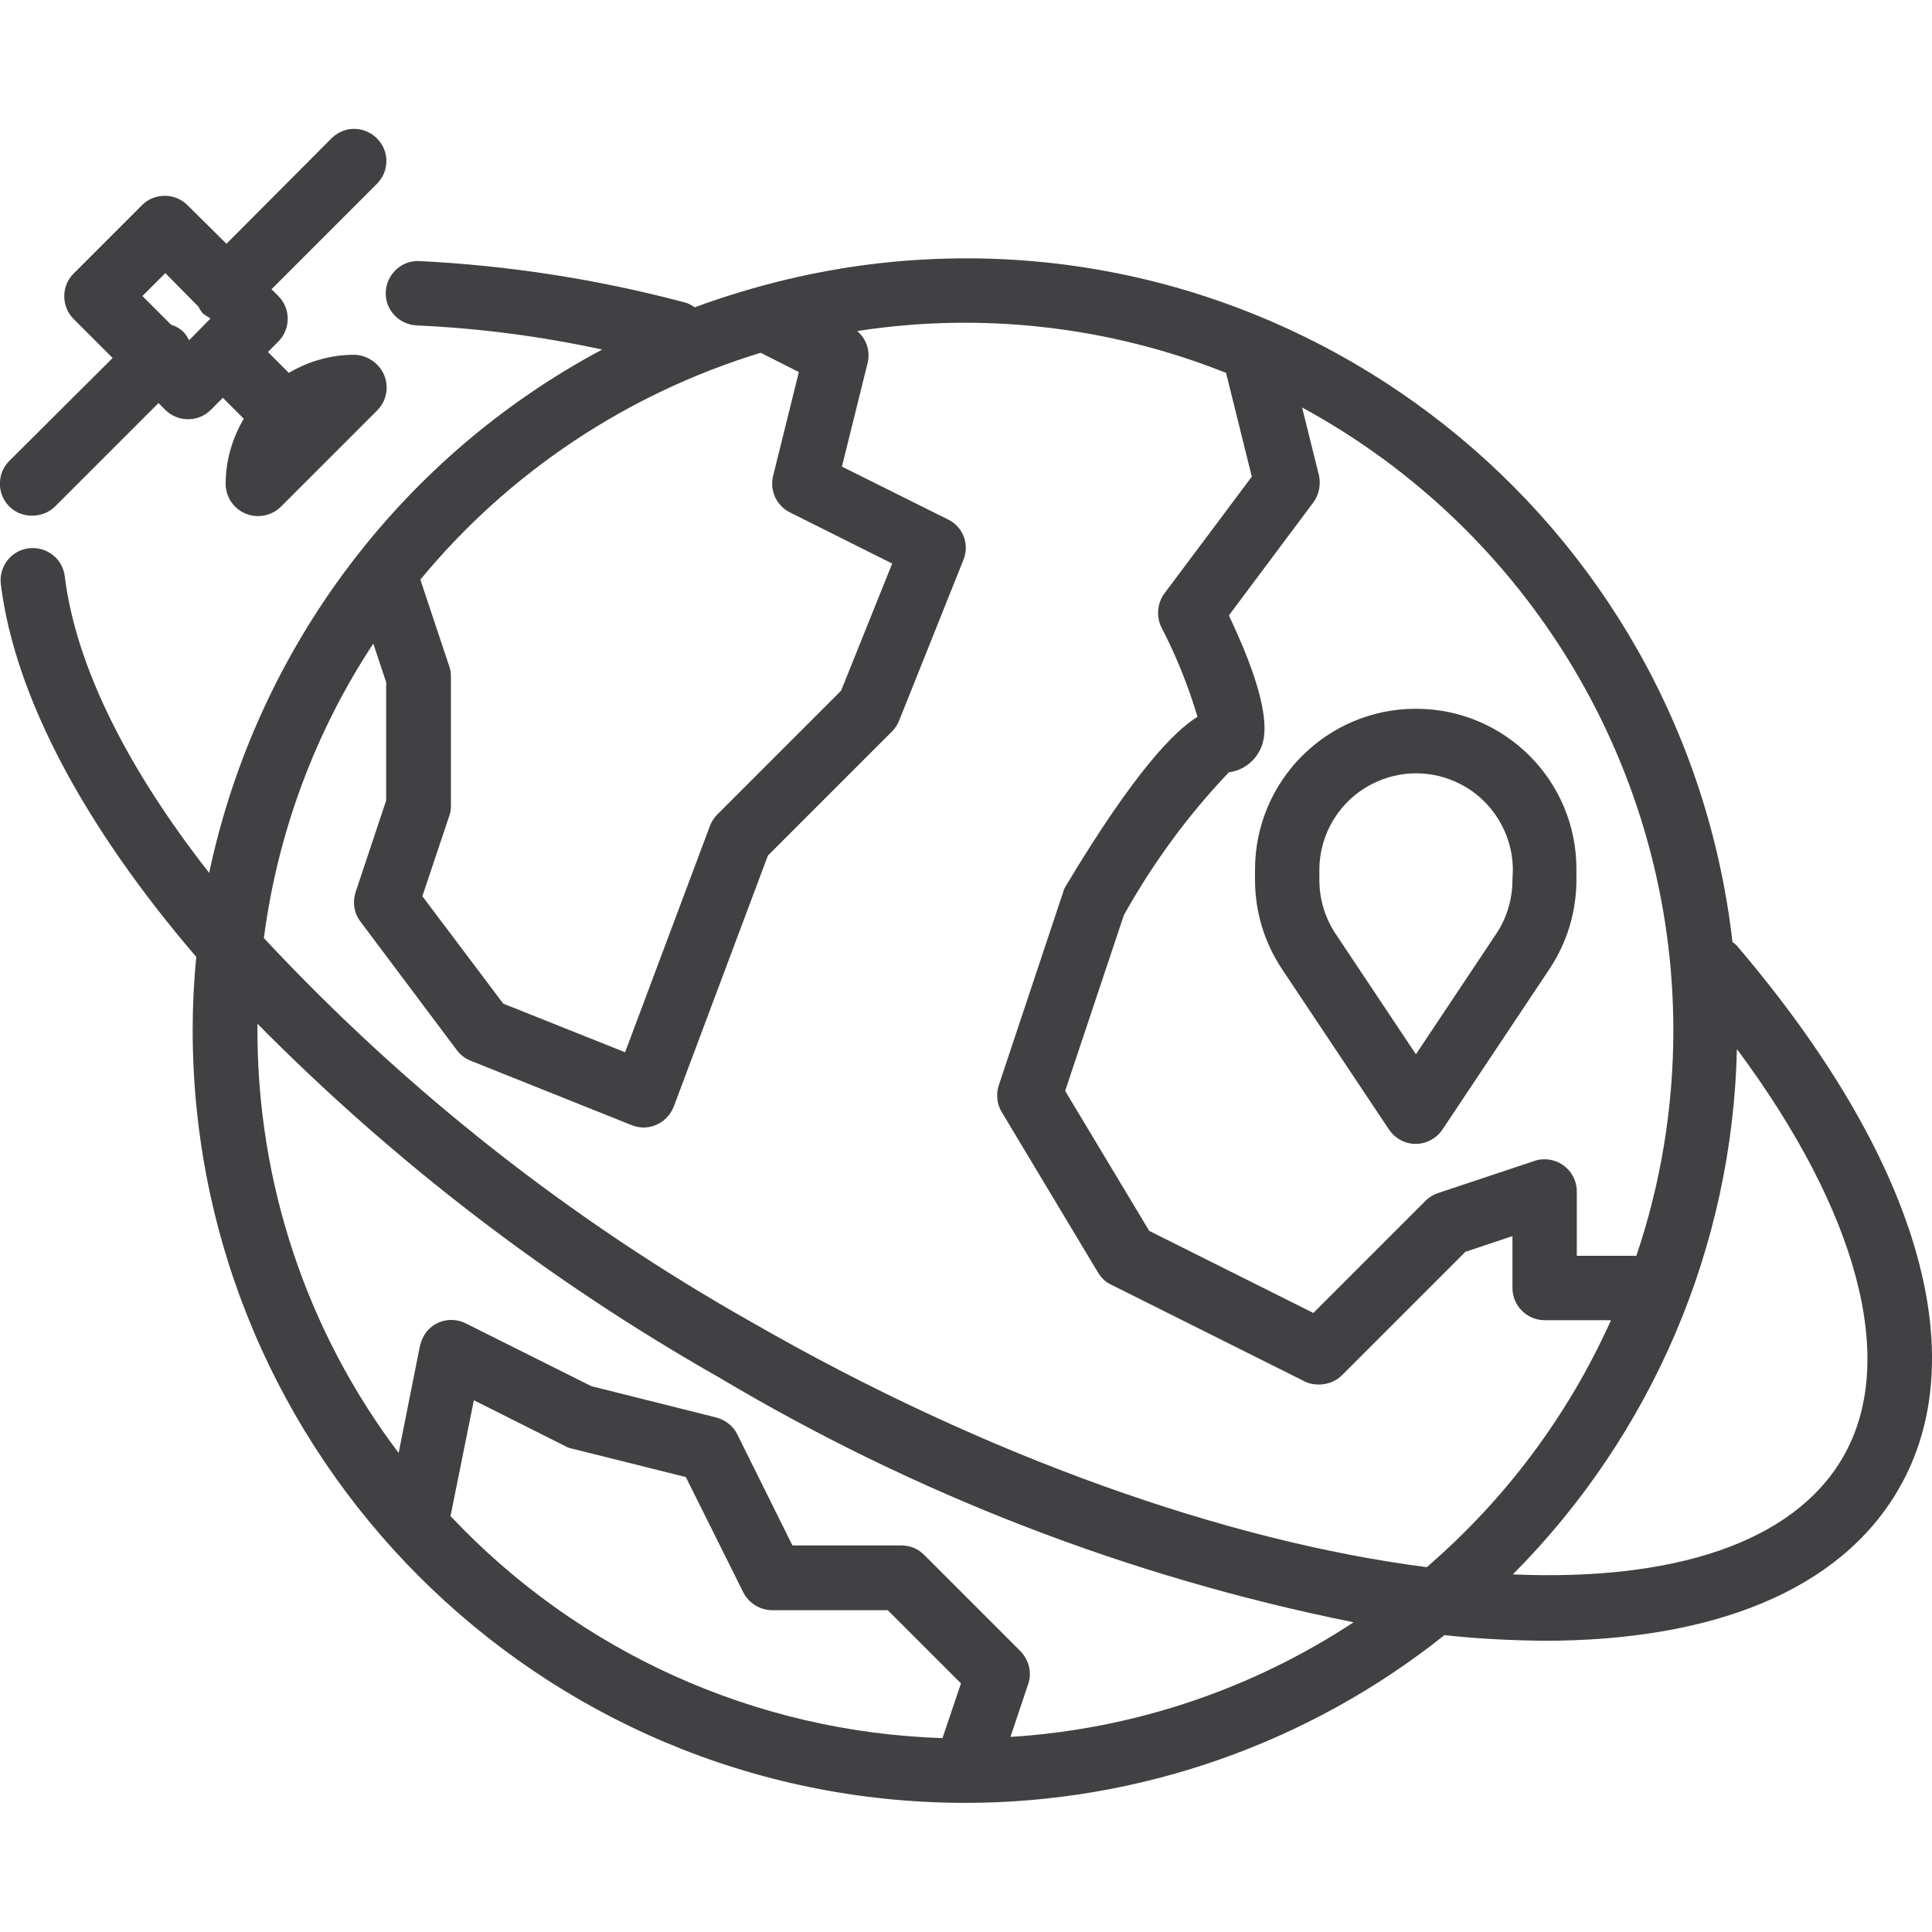
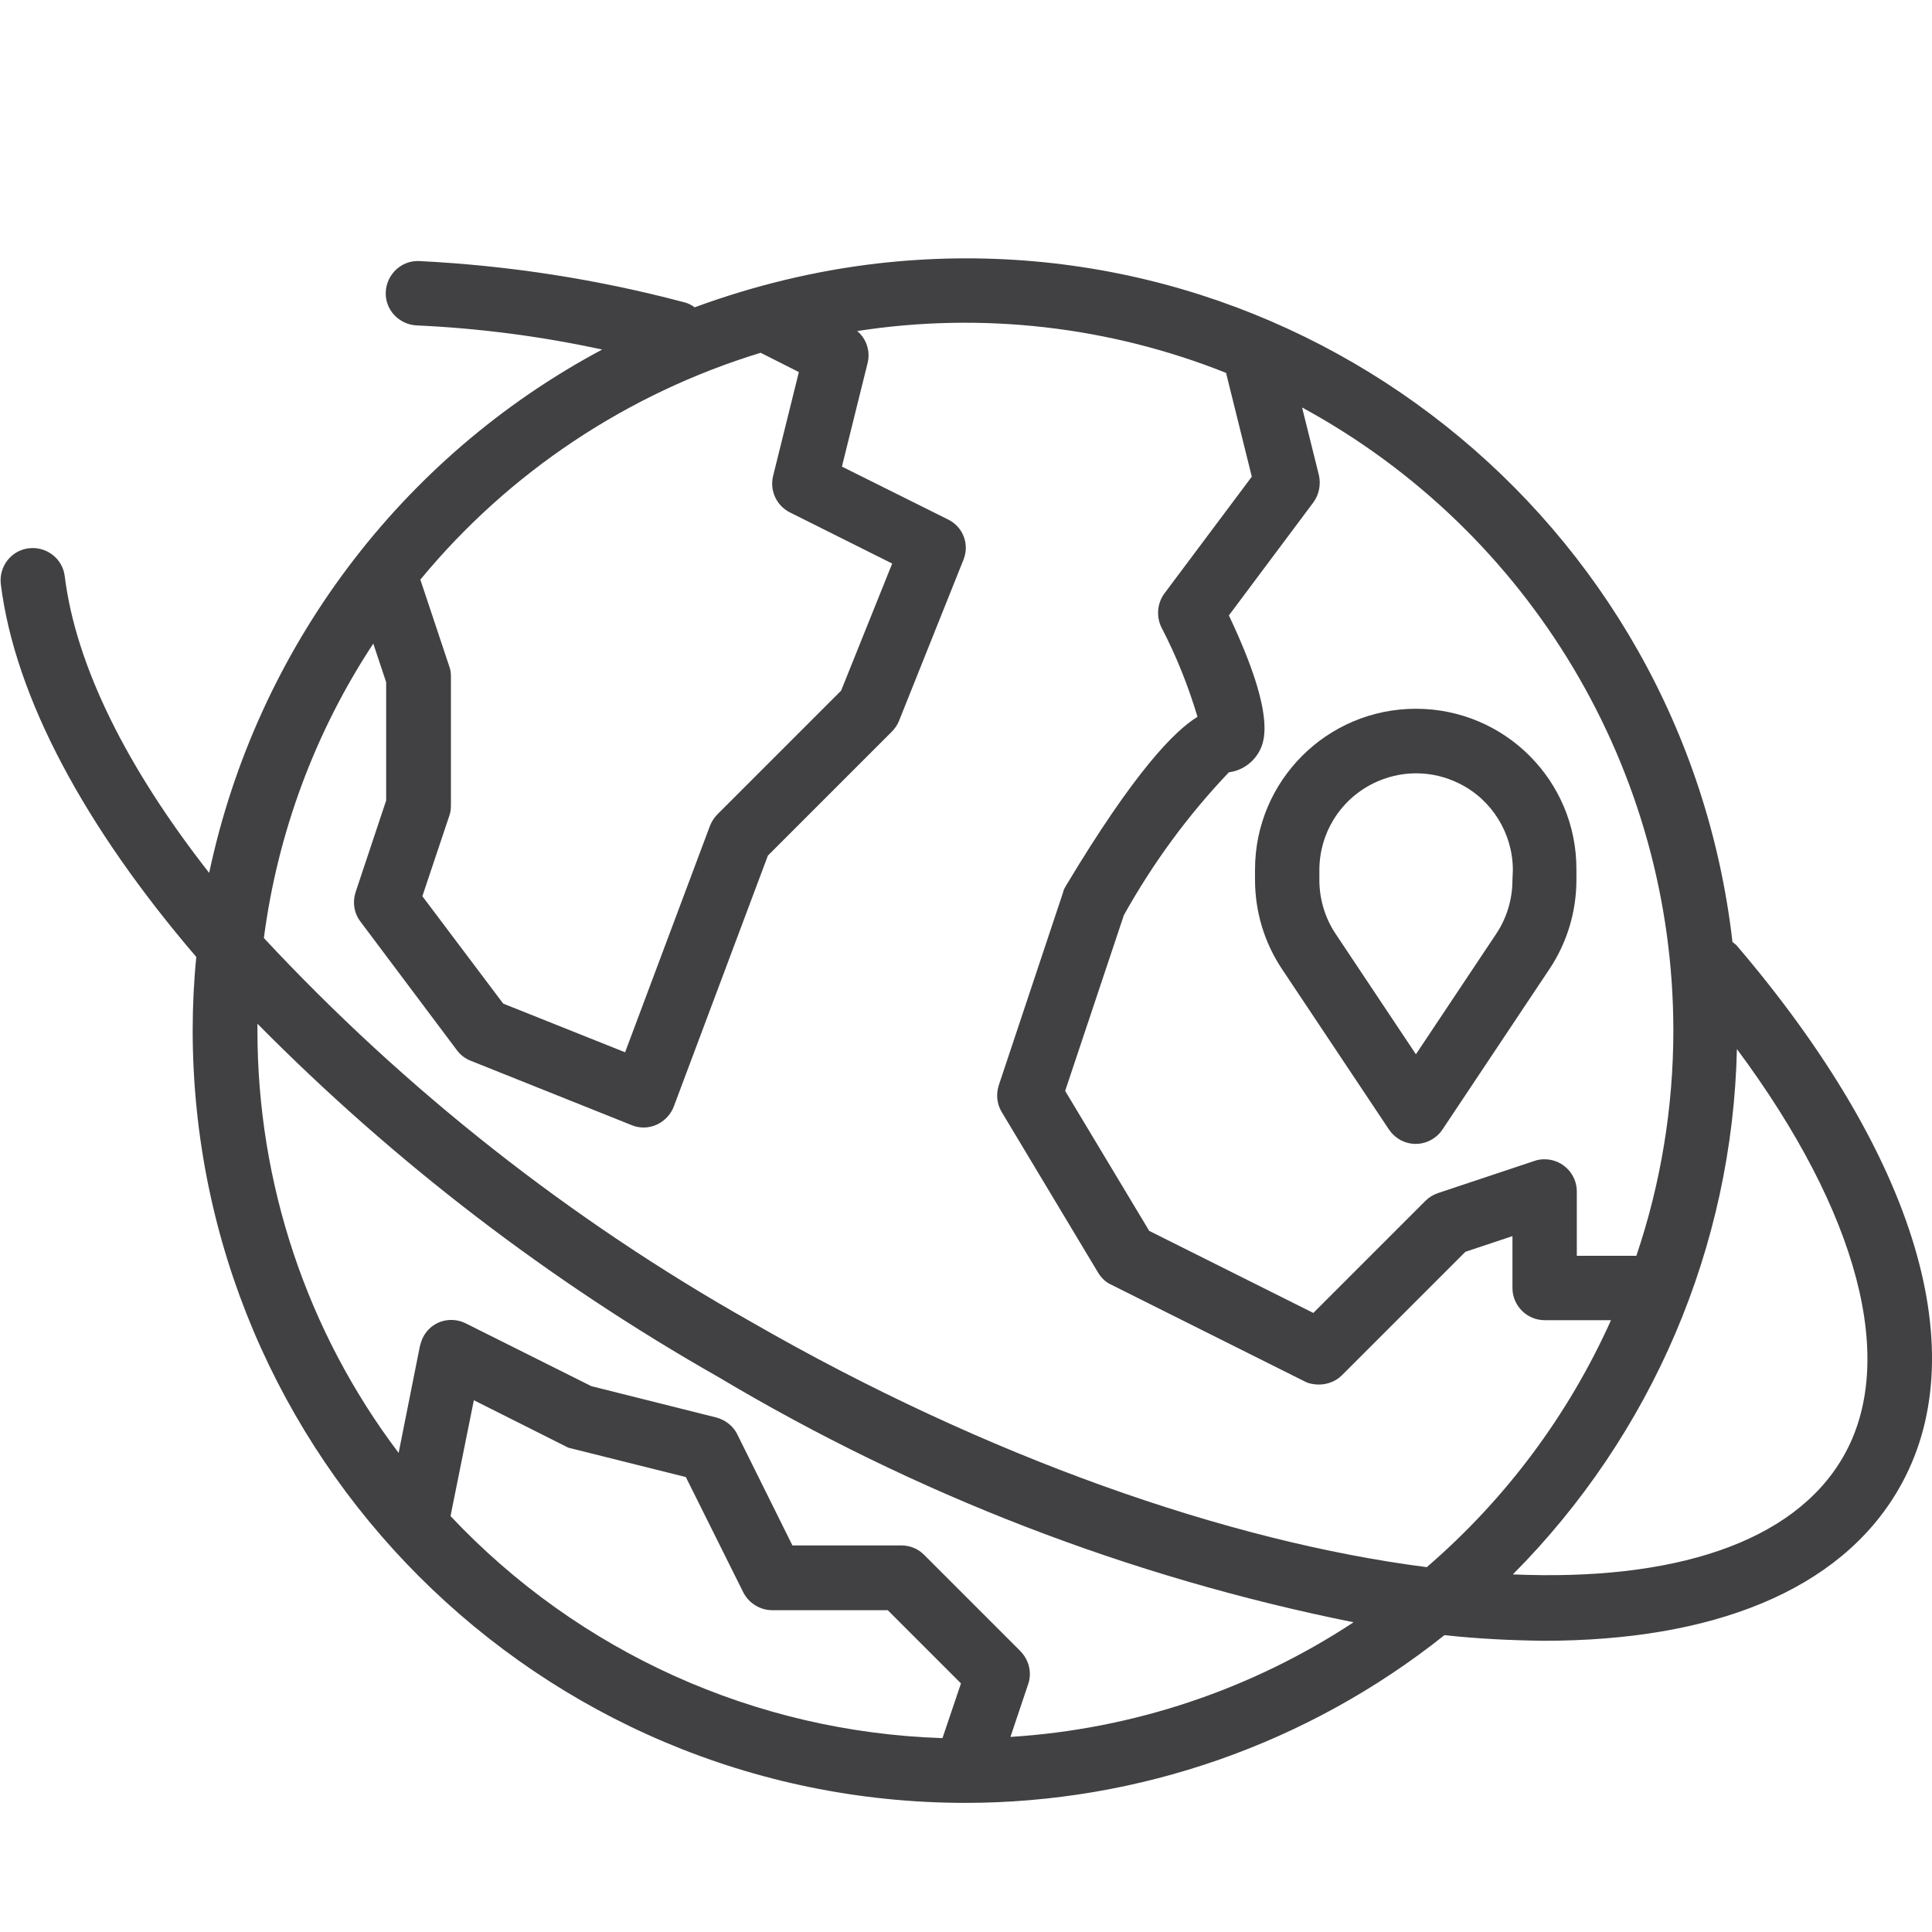
<svg xmlns="http://www.w3.org/2000/svg" id="Capa_1" x="0px" y="0px" viewBox="0 0 480.3 480.3" style="enable-background:new 0 0 480.3 480.3;" xml:space="preserve">
  <style type="text/css"> .st0{fill:#414042;} </style>
  <g>
    <g>
      <path class="st0" d="M352,176.2c-22.1,0-40,17.9-40,40v2.5c0,7.9,2.3,15.6,6.7,22.2l26.6,39.9c2.5,3.7,7.4,4.7,11.1,2.2 c0.9-0.6,1.6-1.3,2.2-2.2l26.6-39.9c4.4-6.6,6.7-14.3,6.7-22.2v-2.5C392,194.1,374.1,176.2,352,176.2z M376,218.8 c0,4.7-1.4,9.4-4,13.3l-20,30l-20-30c-2.6-3.9-4-8.6-4-13.3v-2.5c0-9.1,5.1-17.4,13.3-21.5c6.8-3.4,14.7-3.4,21.5,0 c8.1,4,13.3,12.4,13.3,21.5L376,218.8L376,218.8z" />
    </g>
  </g>
  <g>
    <g>
-       <path class="st0" d="M88,88.2c-5.7,0-11.3,1.6-16.2,4.5l-5.2-5.2l2.6-2.6c3.1-3.1,3.1-8.2,0-11.3l-1.7-1.7l26.1-26.1 c3.2-3.1,3.3-8.1,0.2-11.3s-8.1-3.3-11.3-0.2c-0.1,0.1-0.1,0.1-0.2,0.2L56.3,60.6L46.6,51c-3.1-3.1-8.2-3.1-11.3,0l-17,17 c-3.1,3.1-3.1,8.2,0,11.3l9.7,9.7L2.3,114.6c-3.1,3.1-3.1,8.2,0,11.3c1.5,1.5,3.5,2.3,5.7,2.3c2.1,0,4.2-0.8,5.7-2.3l25.7-25.7 l1.7,1.7c3.1,3.1,8.2,3.1,11.3,0l3-3l5.2,5.2c-2.9,4.9-4.5,10.5-4.5,16.2c0,4.4,3.6,8,8,8c2.1,0,4.2-0.8,5.7-2.3l24-24 c3.1-3.1,3.1-8.2,0-11.3C92.2,89.1,90.1,88.2,88,88.2z M47,84.6c-0.3-0.7-0.8-1.4-1.3-2c-0.9-0.9-2-1.5-3.2-1.9l-7.1-7.1l5.7-5.7 l8.2,8.3c0.3,0.6,0.7,1.2,1.1,1.7c0.5,0.4,1.1,0.8,1.7,1.1l0.2,0.2L47,84.6z" />
-     </g>
+       </g>
  </g>
  <g>
    <g>
      <path class="st0" d="M431.7,235c-0.3-0.3-0.7-0.6-1-0.8C418.6,128.9,323.4,53.4,218.1,65.5c-15.5,1.8-30.7,5.5-45.4,10.9 c-0.8-0.6-1.8-1.1-2.8-1.3c-21.5-5.7-43.5-9.1-65.7-10.2c-4.4-0.2-8.1,3.3-8.3,7.7s3.3,8.1,7.7,8.3c15.5,0.7,30.9,2.7,46.1,6 C99.6,113.6,63.8,161.3,52,217c-20.3-25.9-33.1-51.3-35.9-73.7c-0.5-4.4-4.5-7.5-8.9-7s-7.5,4.5-7,8.9c3.5,28.2,21,60.5,48.6,92.7 c-0.6,6-0.9,12.1-0.9,18.3c0.1,106,86,191.9,192,192c43.3,0,85.3-14.7,119.2-41.7c8.2,0.9,16.4,1.3,24.7,1.4 c41.7,0,73.5-12.3,88.2-37.7C491.3,336.9,476.6,287.6,431.7,235z M416,256.2c0,19-3.1,38-9.2,56H392v-16c0-4.4-3.6-8-8-8 c-0.9,0-1.7,0.1-2.5,0.4l-24,8c-1.2,0.4-2.3,1.1-3.1,1.9l-27.9,27.9l-40.8-20.4l-20.9-34.8l14.6-43.7 c7.2-12.9,15.9-24.8,26.1-35.5c3-0.4,5.6-2.1,7.2-4.6c1.4-2.3,5.2-8.3-7.2-34.4l21-28.1c1.4-1.9,1.9-4.4,1.4-6.7l-4.2-16.9 C380.4,132.1,416,191.5,416,256.2z M189.1,87.7l9.5,4.8l-6.4,25.8c-0.9,3.6,0.8,7.4,4.2,9.1l25.4,12.7l-12.7,31.6l-30.8,30.8 c-0.8,0.8-1.4,1.8-1.8,2.8l-21.1,56.3l-30.3-12.1L105,222.8l6.7-20c0.3-0.8,0.4-1.7,0.4-2.6v-32c0-0.9-0.1-1.7-0.4-2.5l-7.2-21.6 C126.5,117.4,156,97.8,189.1,87.7z M234.3,432.1c-46.5-1.5-90.4-21.3-122.3-55.2l5.8-28.8l22.7,11.4c0.5,0.3,1,0.5,1.6,0.6 l28.4,7.1l14.3,28.7c1.4,2.7,4.2,4.4,7.2,4.4h28.7l18.2,18.2L234.3,432.1z M251.2,431.8l4.4-13.1c1-2.9,0.2-6-1.9-8.2l-24-24 c-1.5-1.5-3.5-2.3-5.6-2.3h-27.1l-13.7-27.6c-1-2.1-3-3.6-5.2-4.2l-31.1-7.8l-31.2-15.6c-4-2-8.8-0.4-10.7,3.6 c-0.3,0.6-0.5,1.3-0.7,2l-5.3,26.6C76.2,330.9,64,294.1,64,256.2c0-0.6,0-1.1,0-1.7c34,34.4,72.6,64,114.7,87.9 c48.8,29.1,102.1,49.7,157.8,60.9C311,420.1,281.6,429.9,251.2,431.8z M354.7,389.6c-49.2-6.3-109.3-27.2-168-61 c-45-25.4-85.9-57.6-121.1-95.4c3.4-26.1,12.7-51.2,27.2-73.2l3.2,9.6v29.4l-7.6,22.8c-0.8,2.5-0.4,5.2,1.2,7.3l24,32 c0.9,1.2,2.1,2.1,3.4,2.6l40,16c0.9,0.4,2,0.6,3,0.6c3.3,0,6.3-2.1,7.5-5.2l23.4-62.4l30.8-30.8c0.8-0.8,1.4-1.7,1.8-2.7l16-40 c1.6-3.9-0.1-8.3-3.9-10.1l-26.3-13.1l6.4-25.8c0.7-2.9-0.3-6-2.6-7.9c30.9-4.8,62.6-1.2,91.7,10.4l6.4,25.8l-21.7,29 c-1.8,2.4-2.1,5.7-0.8,8.4c3.7,7.1,6.7,14.6,9,22.3c-5.7,3.5-15.6,13.5-32.7,42c-0.3,0.5-0.6,1-0.7,1.6l-16,48 c-0.7,2.2-0.5,4.6,0.7,6.6l24,40c0.8,1.3,1.9,2.4,3.3,3l48,24c1.1,0.6,2.4,0.8,3.6,0.8c2.1,0,4.2-0.8,5.7-2.3l30.7-30.7l11.7-3.9 v12.9c0,4.4,3.6,8,8,8h16.5C389.9,351.8,374.3,372.7,354.7,389.6z M458.2,362.2L458.2,362.2c-12.4,21.5-42.5,30.9-82.1,29.2 c34.6-34.8,54.6-81.5,55.7-130.6C462,301.4,471.9,338.5,458.2,362.2z" />
    </g>
  </g>
</svg>